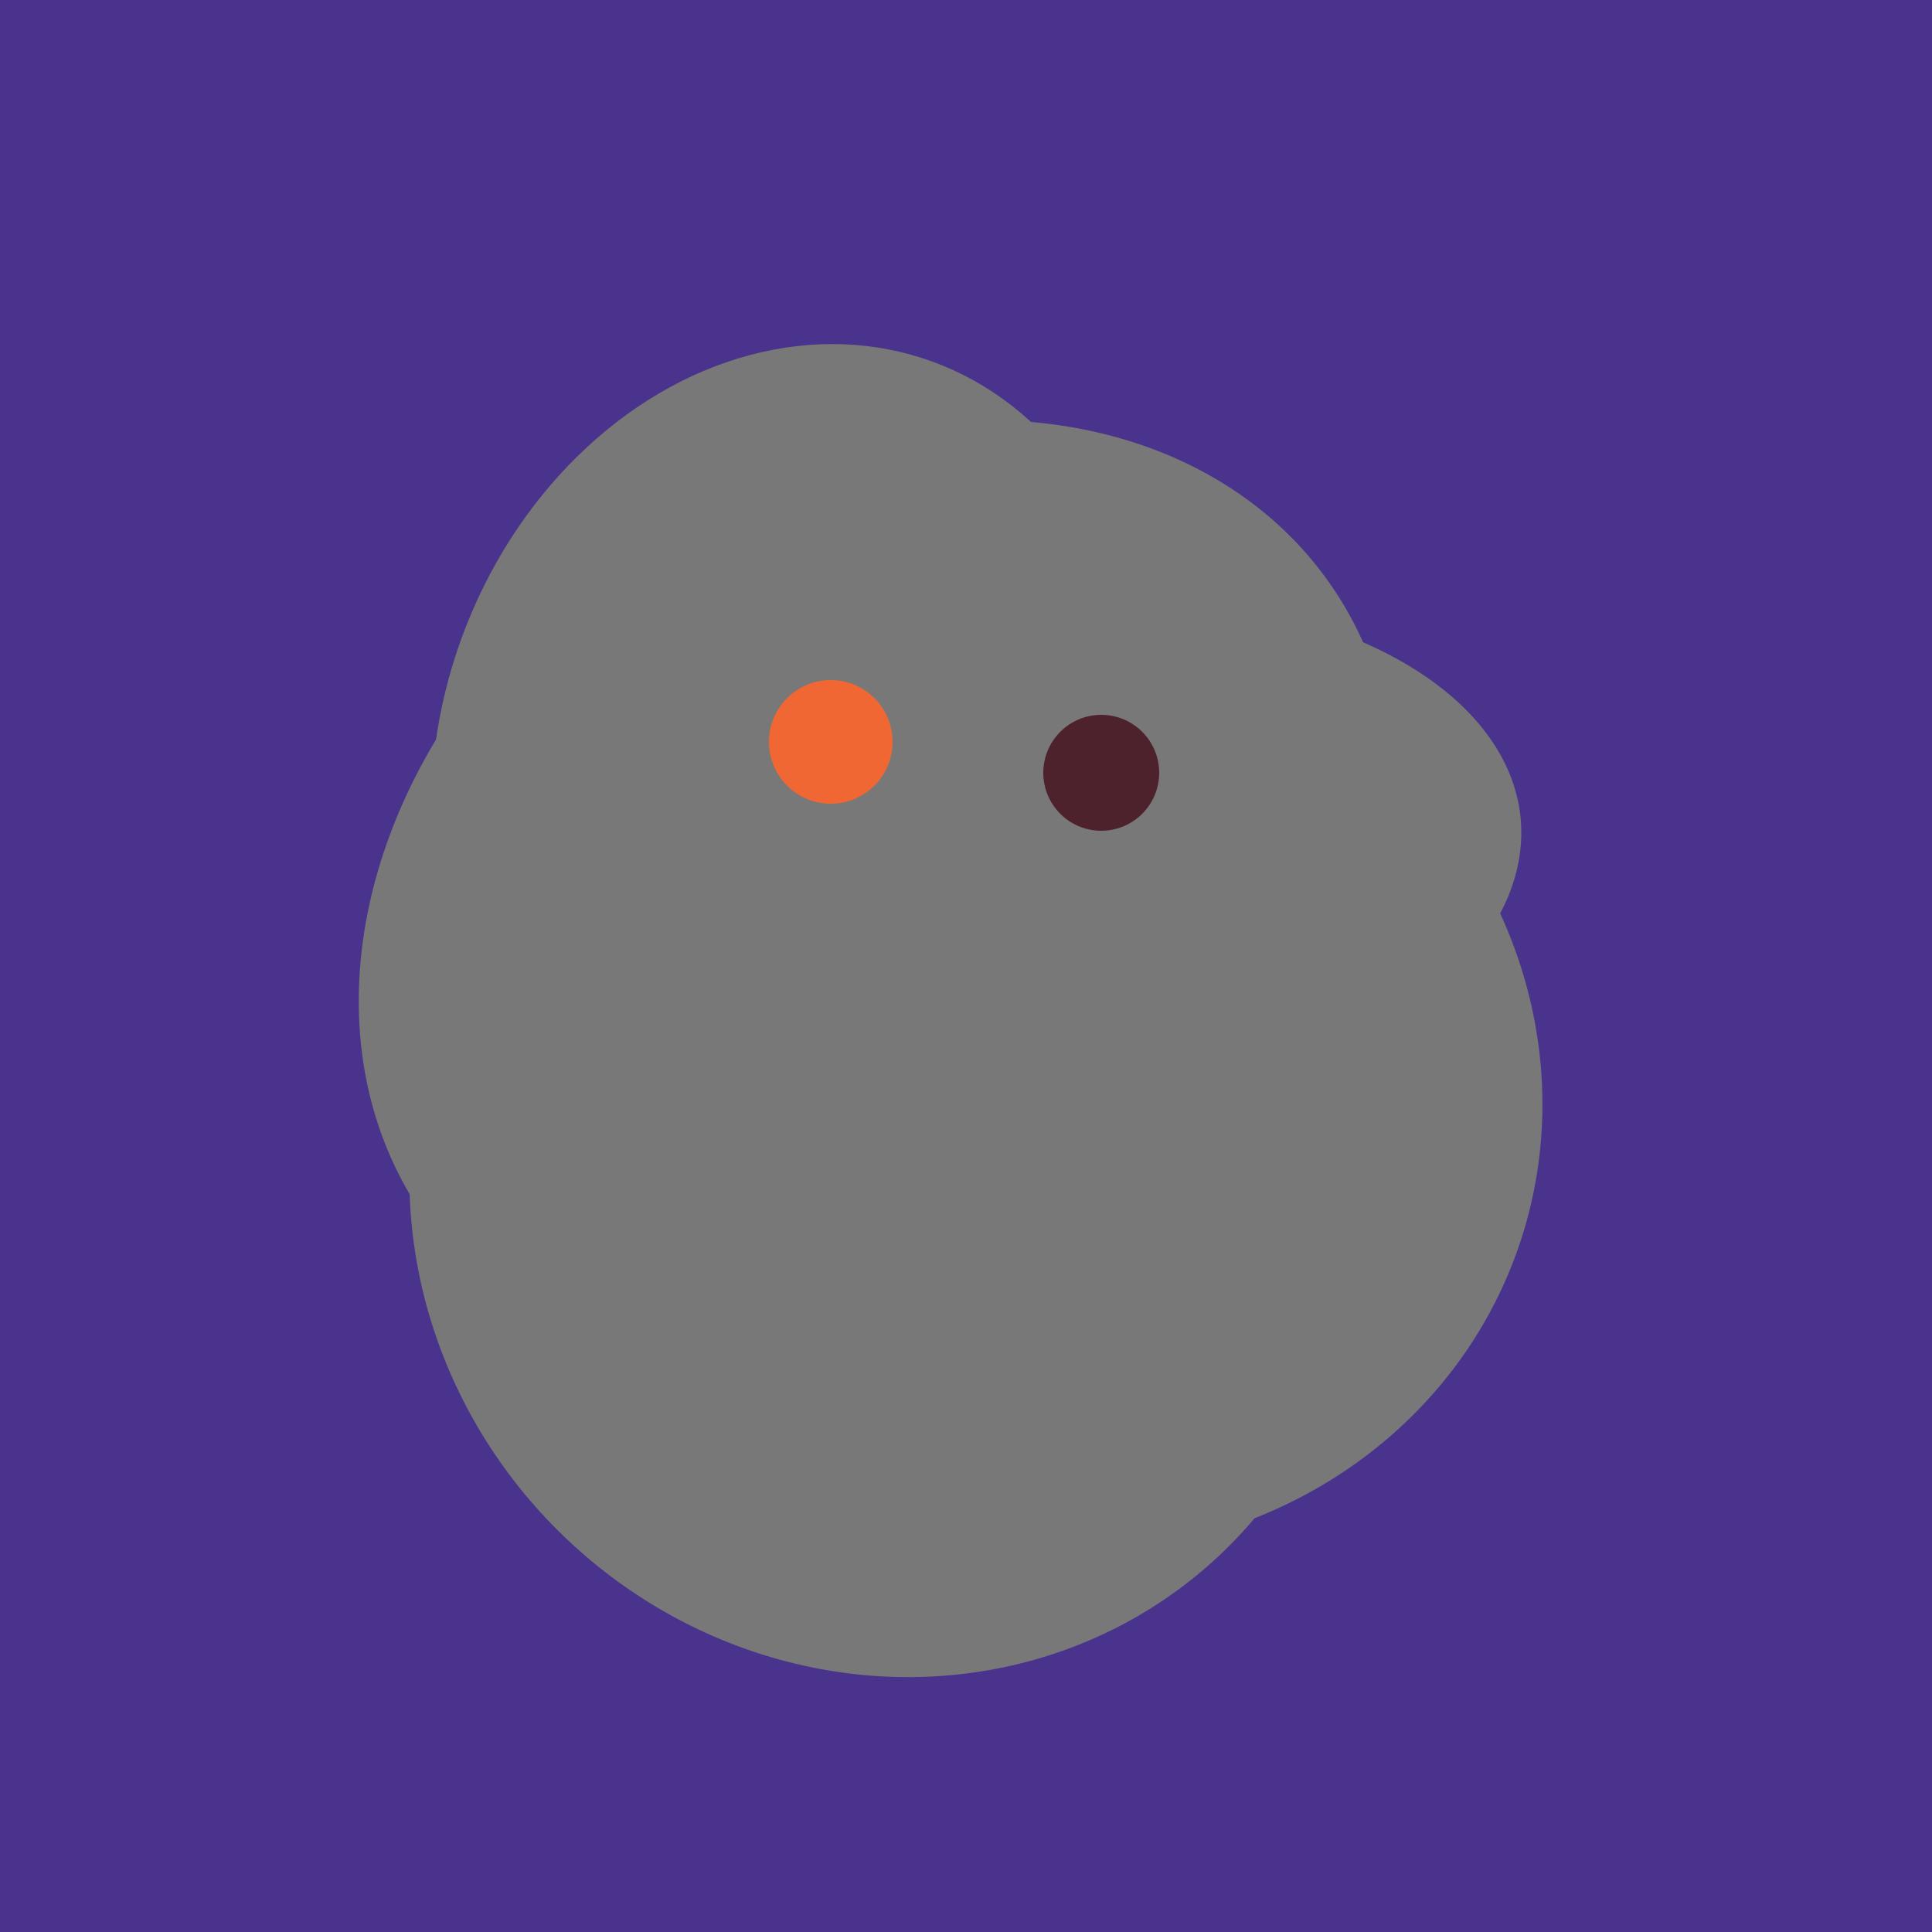
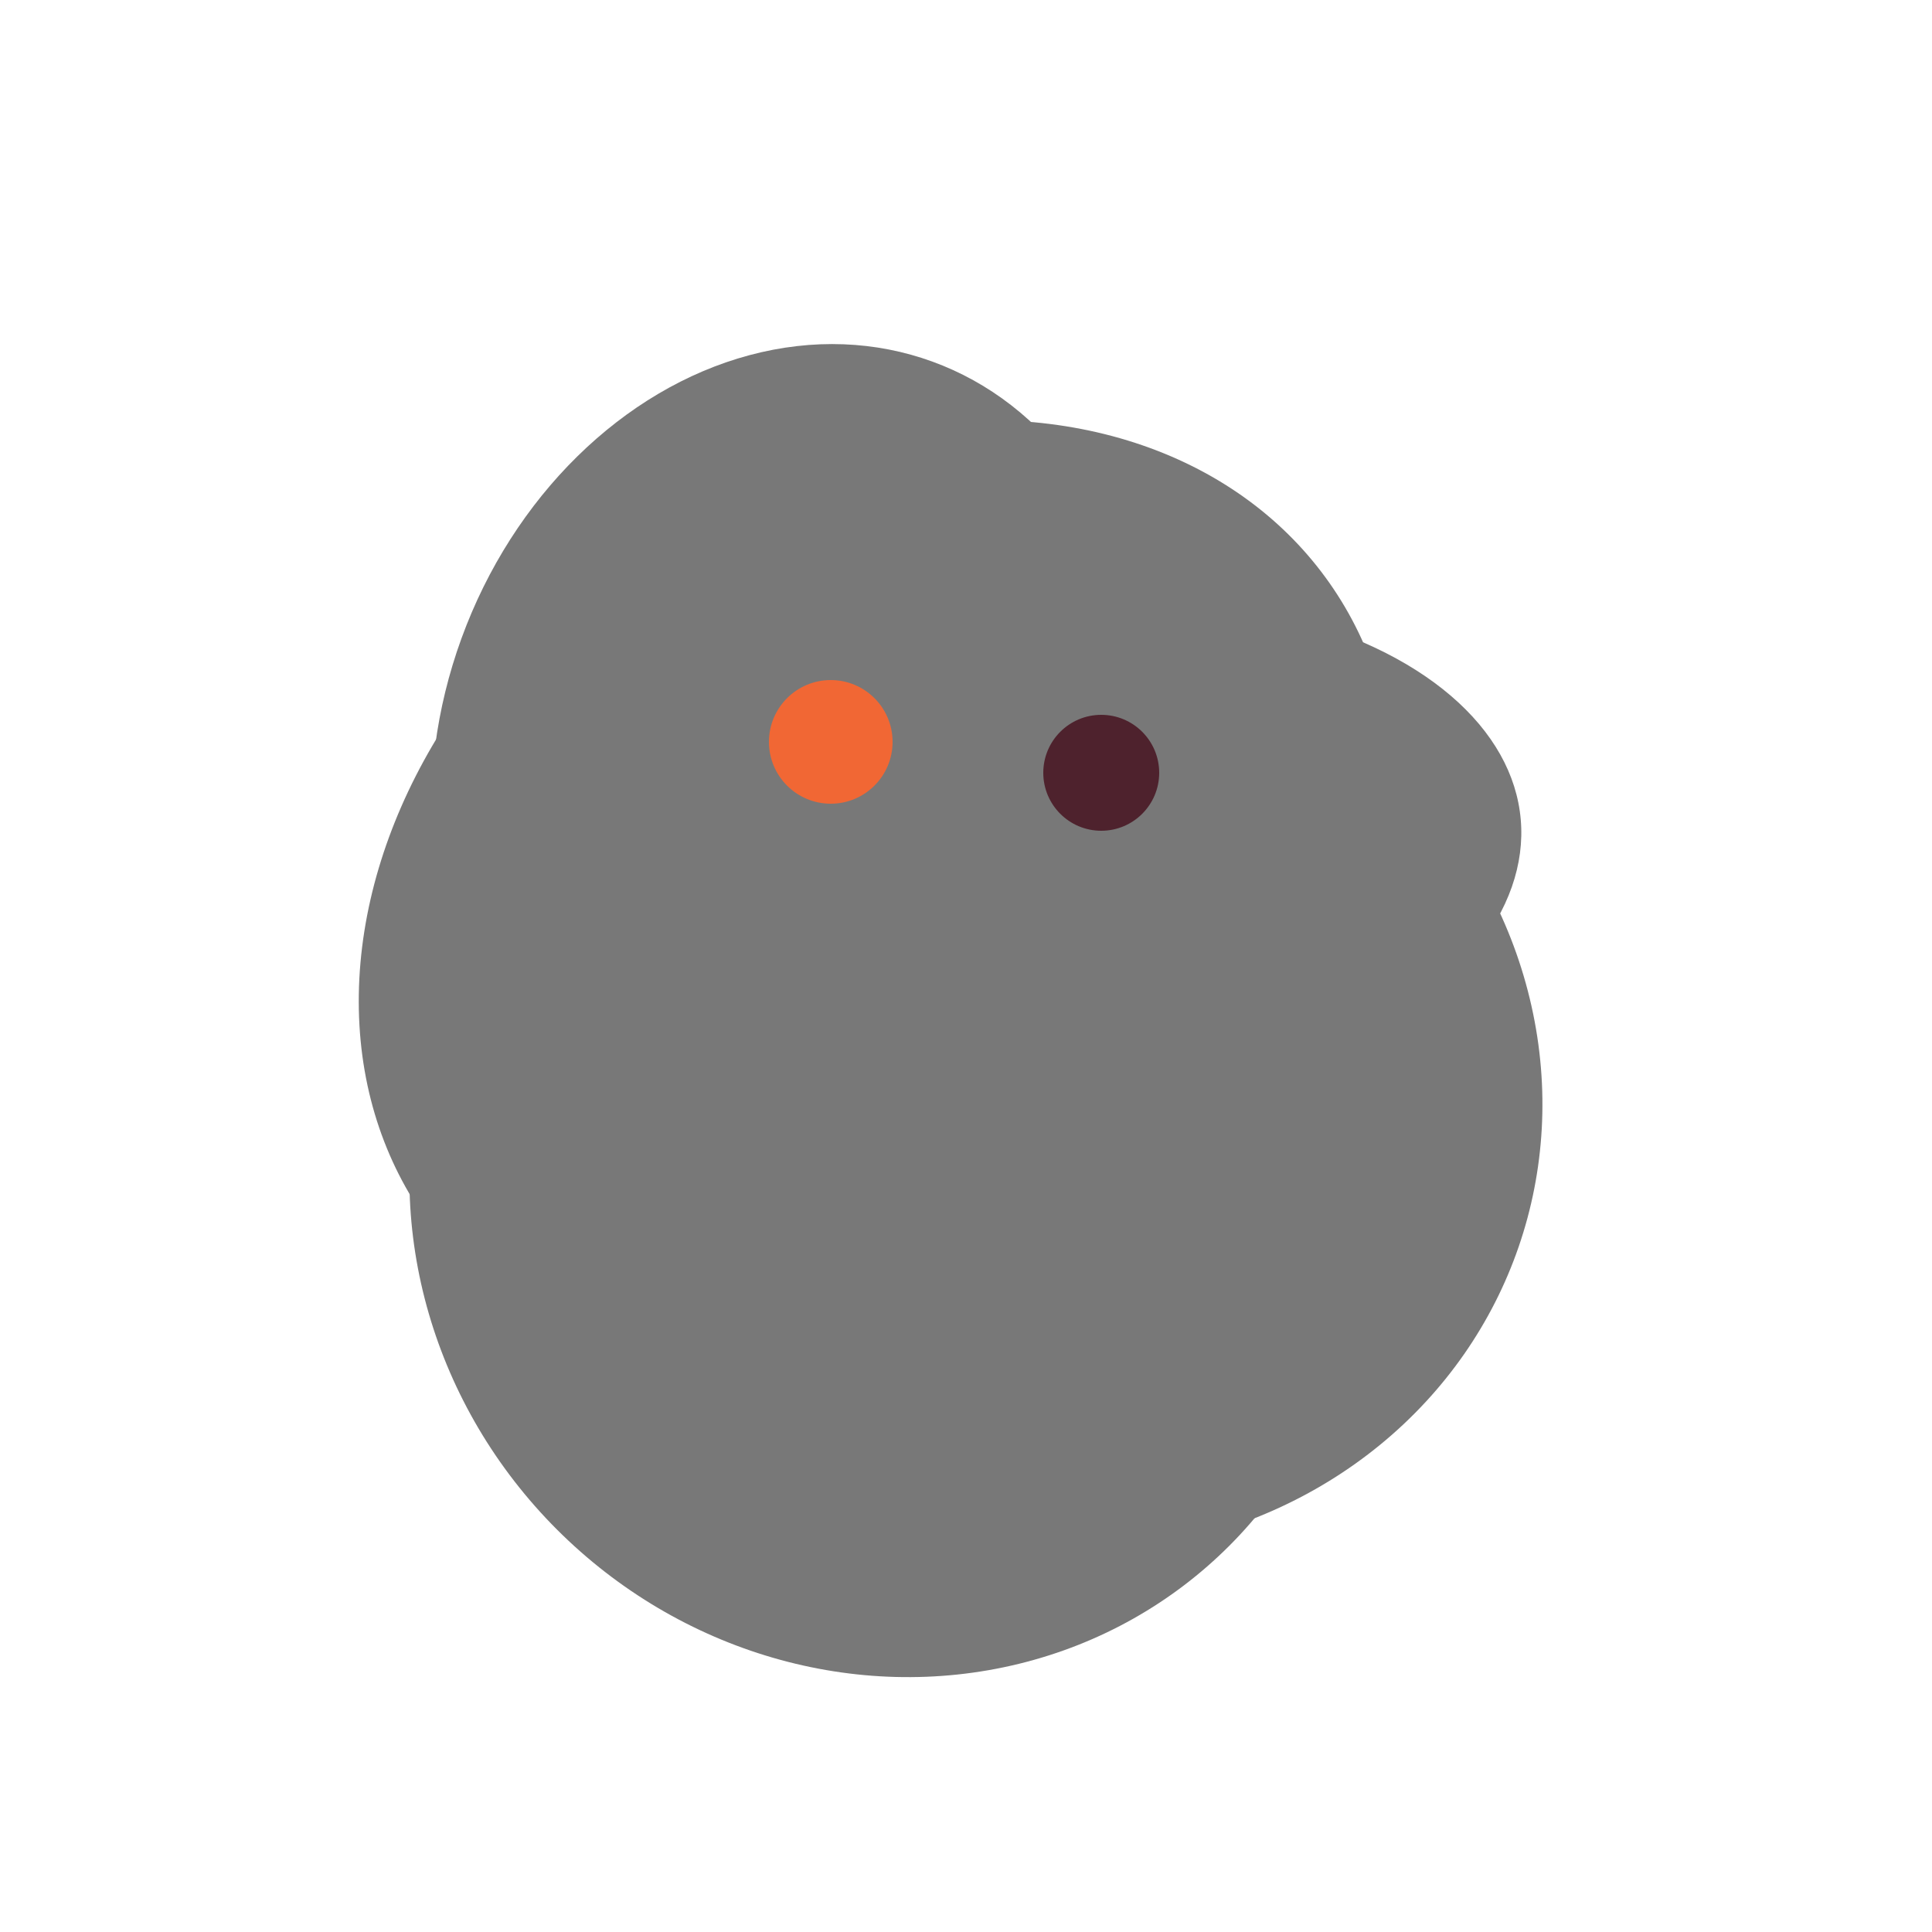
<svg xmlns="http://www.w3.org/2000/svg" width="500" height="500">
-   <rect width="500" height="500" fill="#4a338c" />
  <ellipse cx="229" cy="311" rx="120" ry="126" transform="rotate(315, 229, 311)" fill="rgb(120,120,120)" />
  <ellipse cx="280" cy="222" rx="67" ry="114" transform="rotate(265, 280, 222)" fill="rgb(120,120,120)" />
  <ellipse cx="204" cy="196" rx="90" ry="109" transform="rotate(20, 204, 196)" fill="rgb(120,120,120)" />
  <ellipse cx="227" cy="233" rx="114" ry="143" transform="rotate(235, 227, 233)" fill="rgb(120,120,120)" />
  <ellipse cx="237" cy="272" rx="63" ry="64" transform="rotate(185, 237, 272)" fill="rgb(120,120,120)" />
  <ellipse cx="272" cy="281" rx="120" ry="128" transform="rotate(289, 272, 281)" fill="rgb(120,120,120)" />
  <circle cx="215" cy="192" r="16" fill="rgb(241,103,52)" />
  <circle cx="285" cy="200" r="15" fill="rgb(78,34,45)" />
</svg>